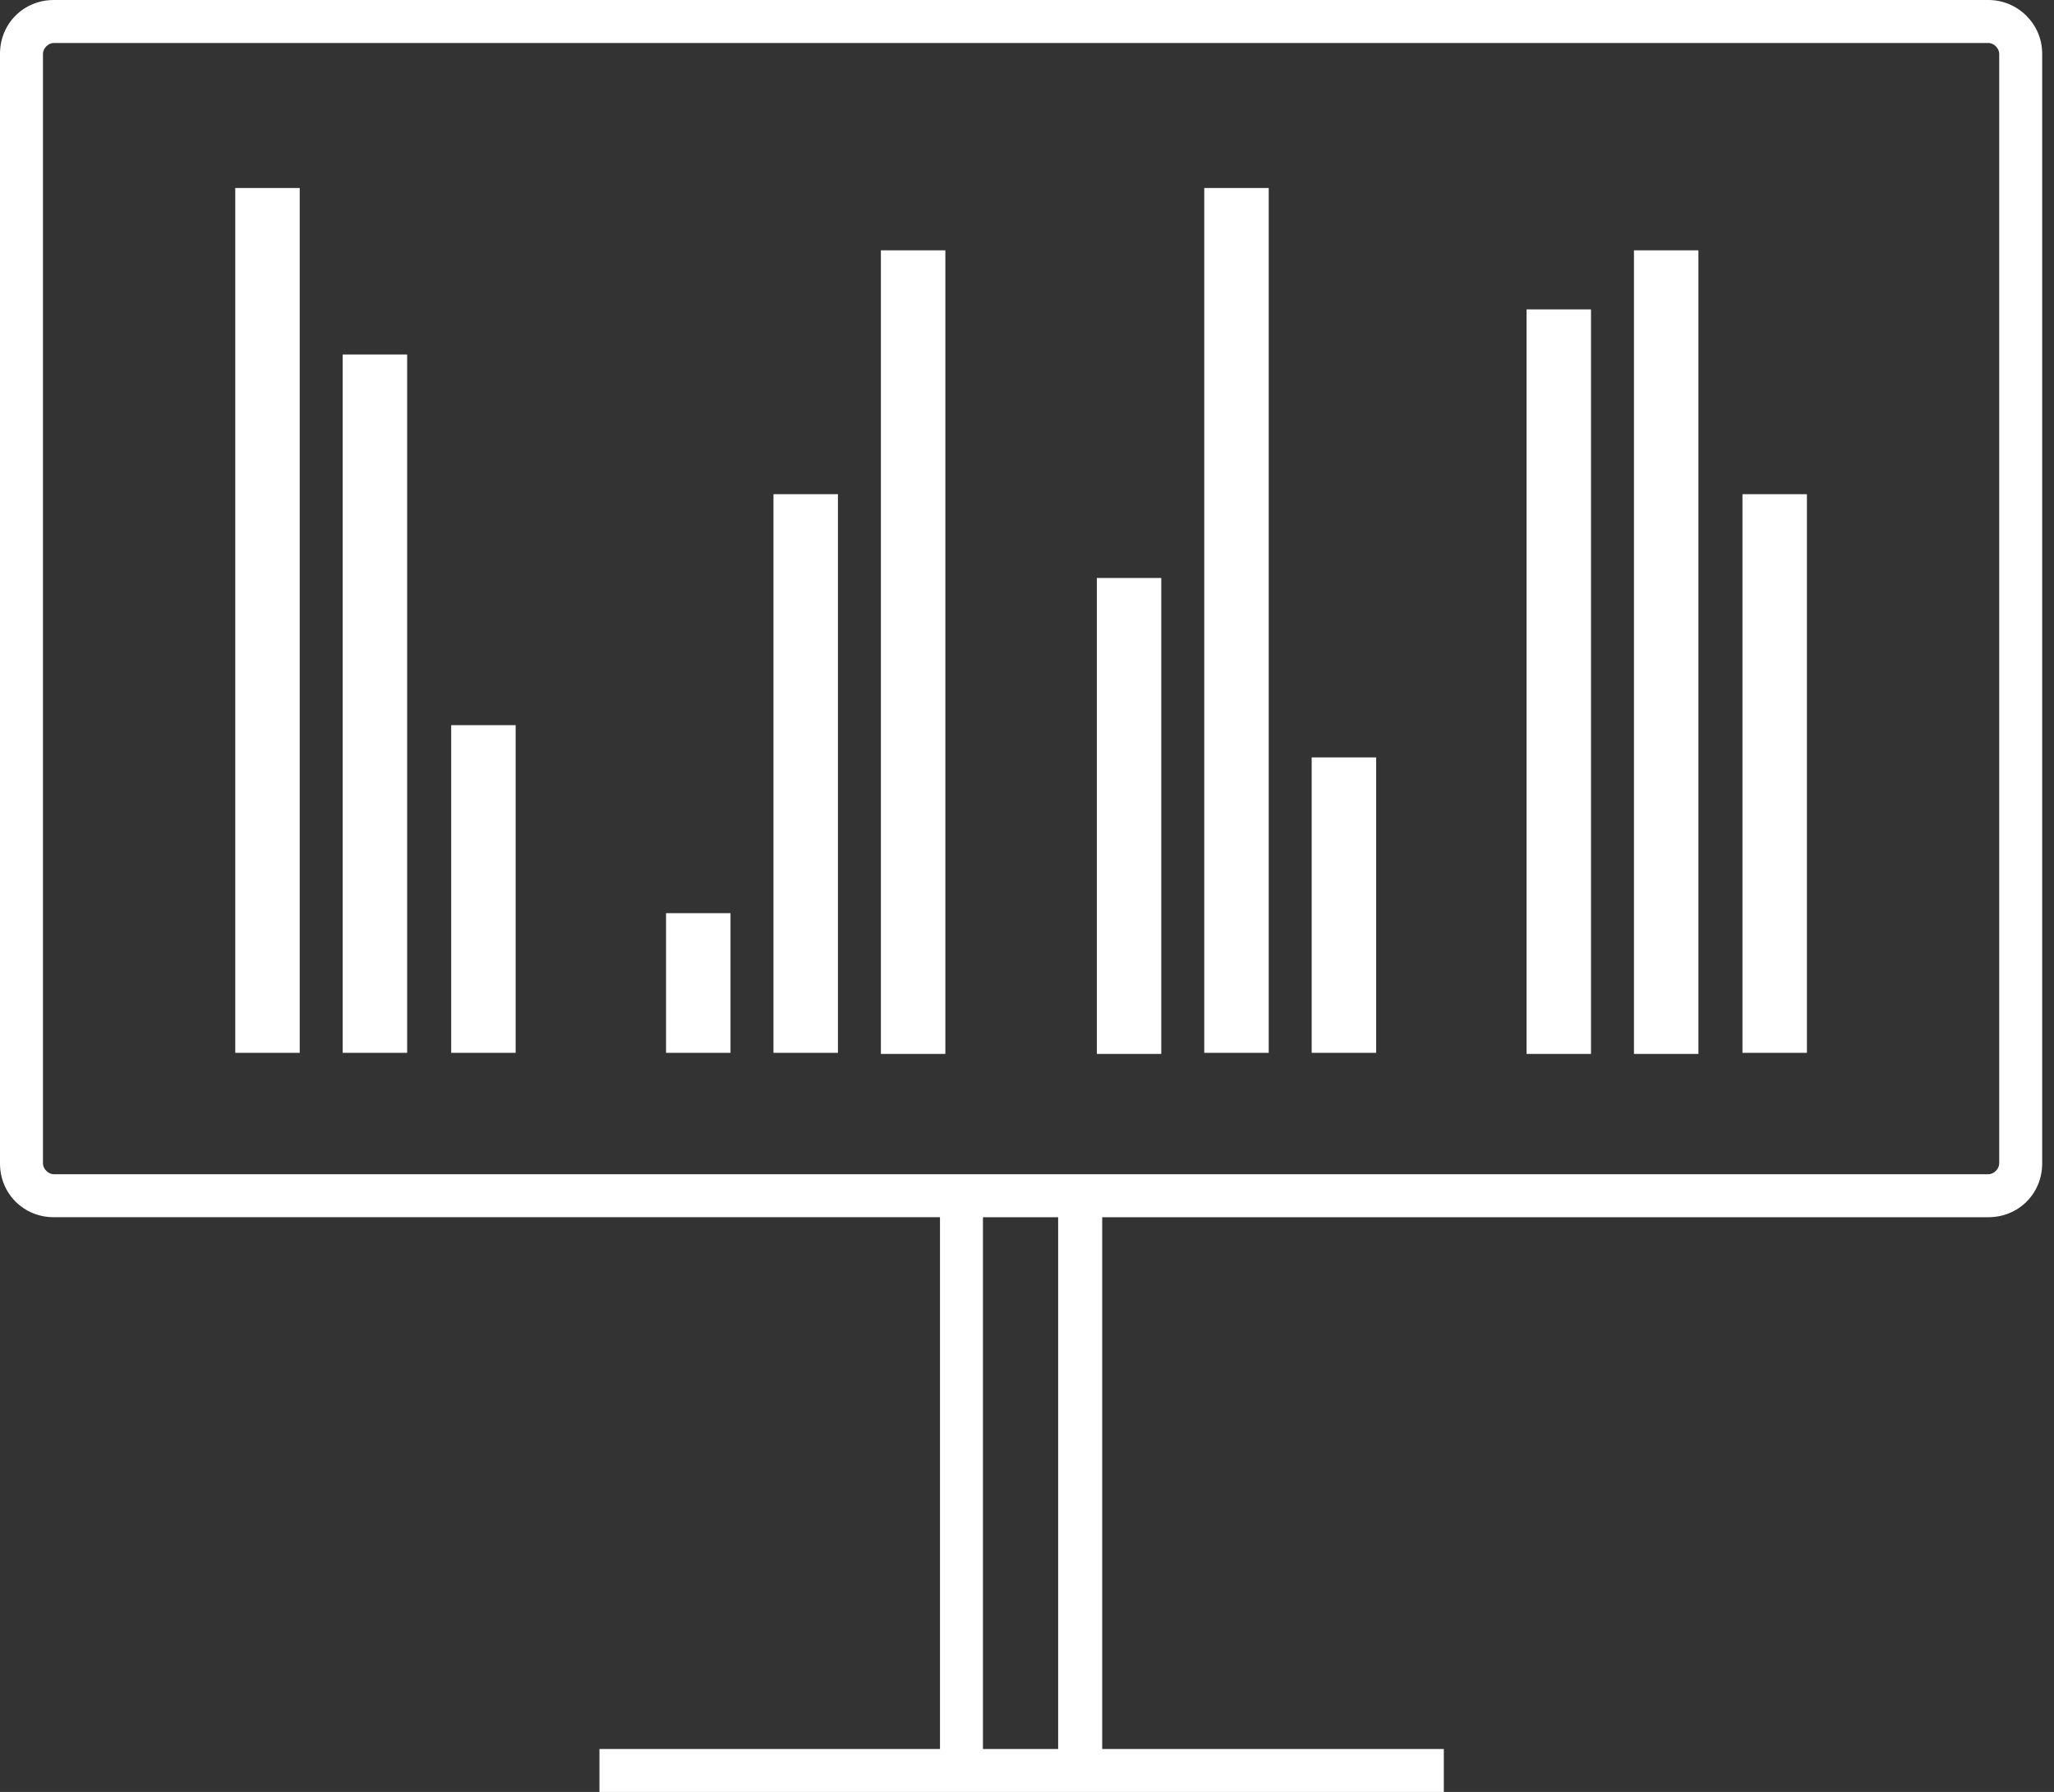
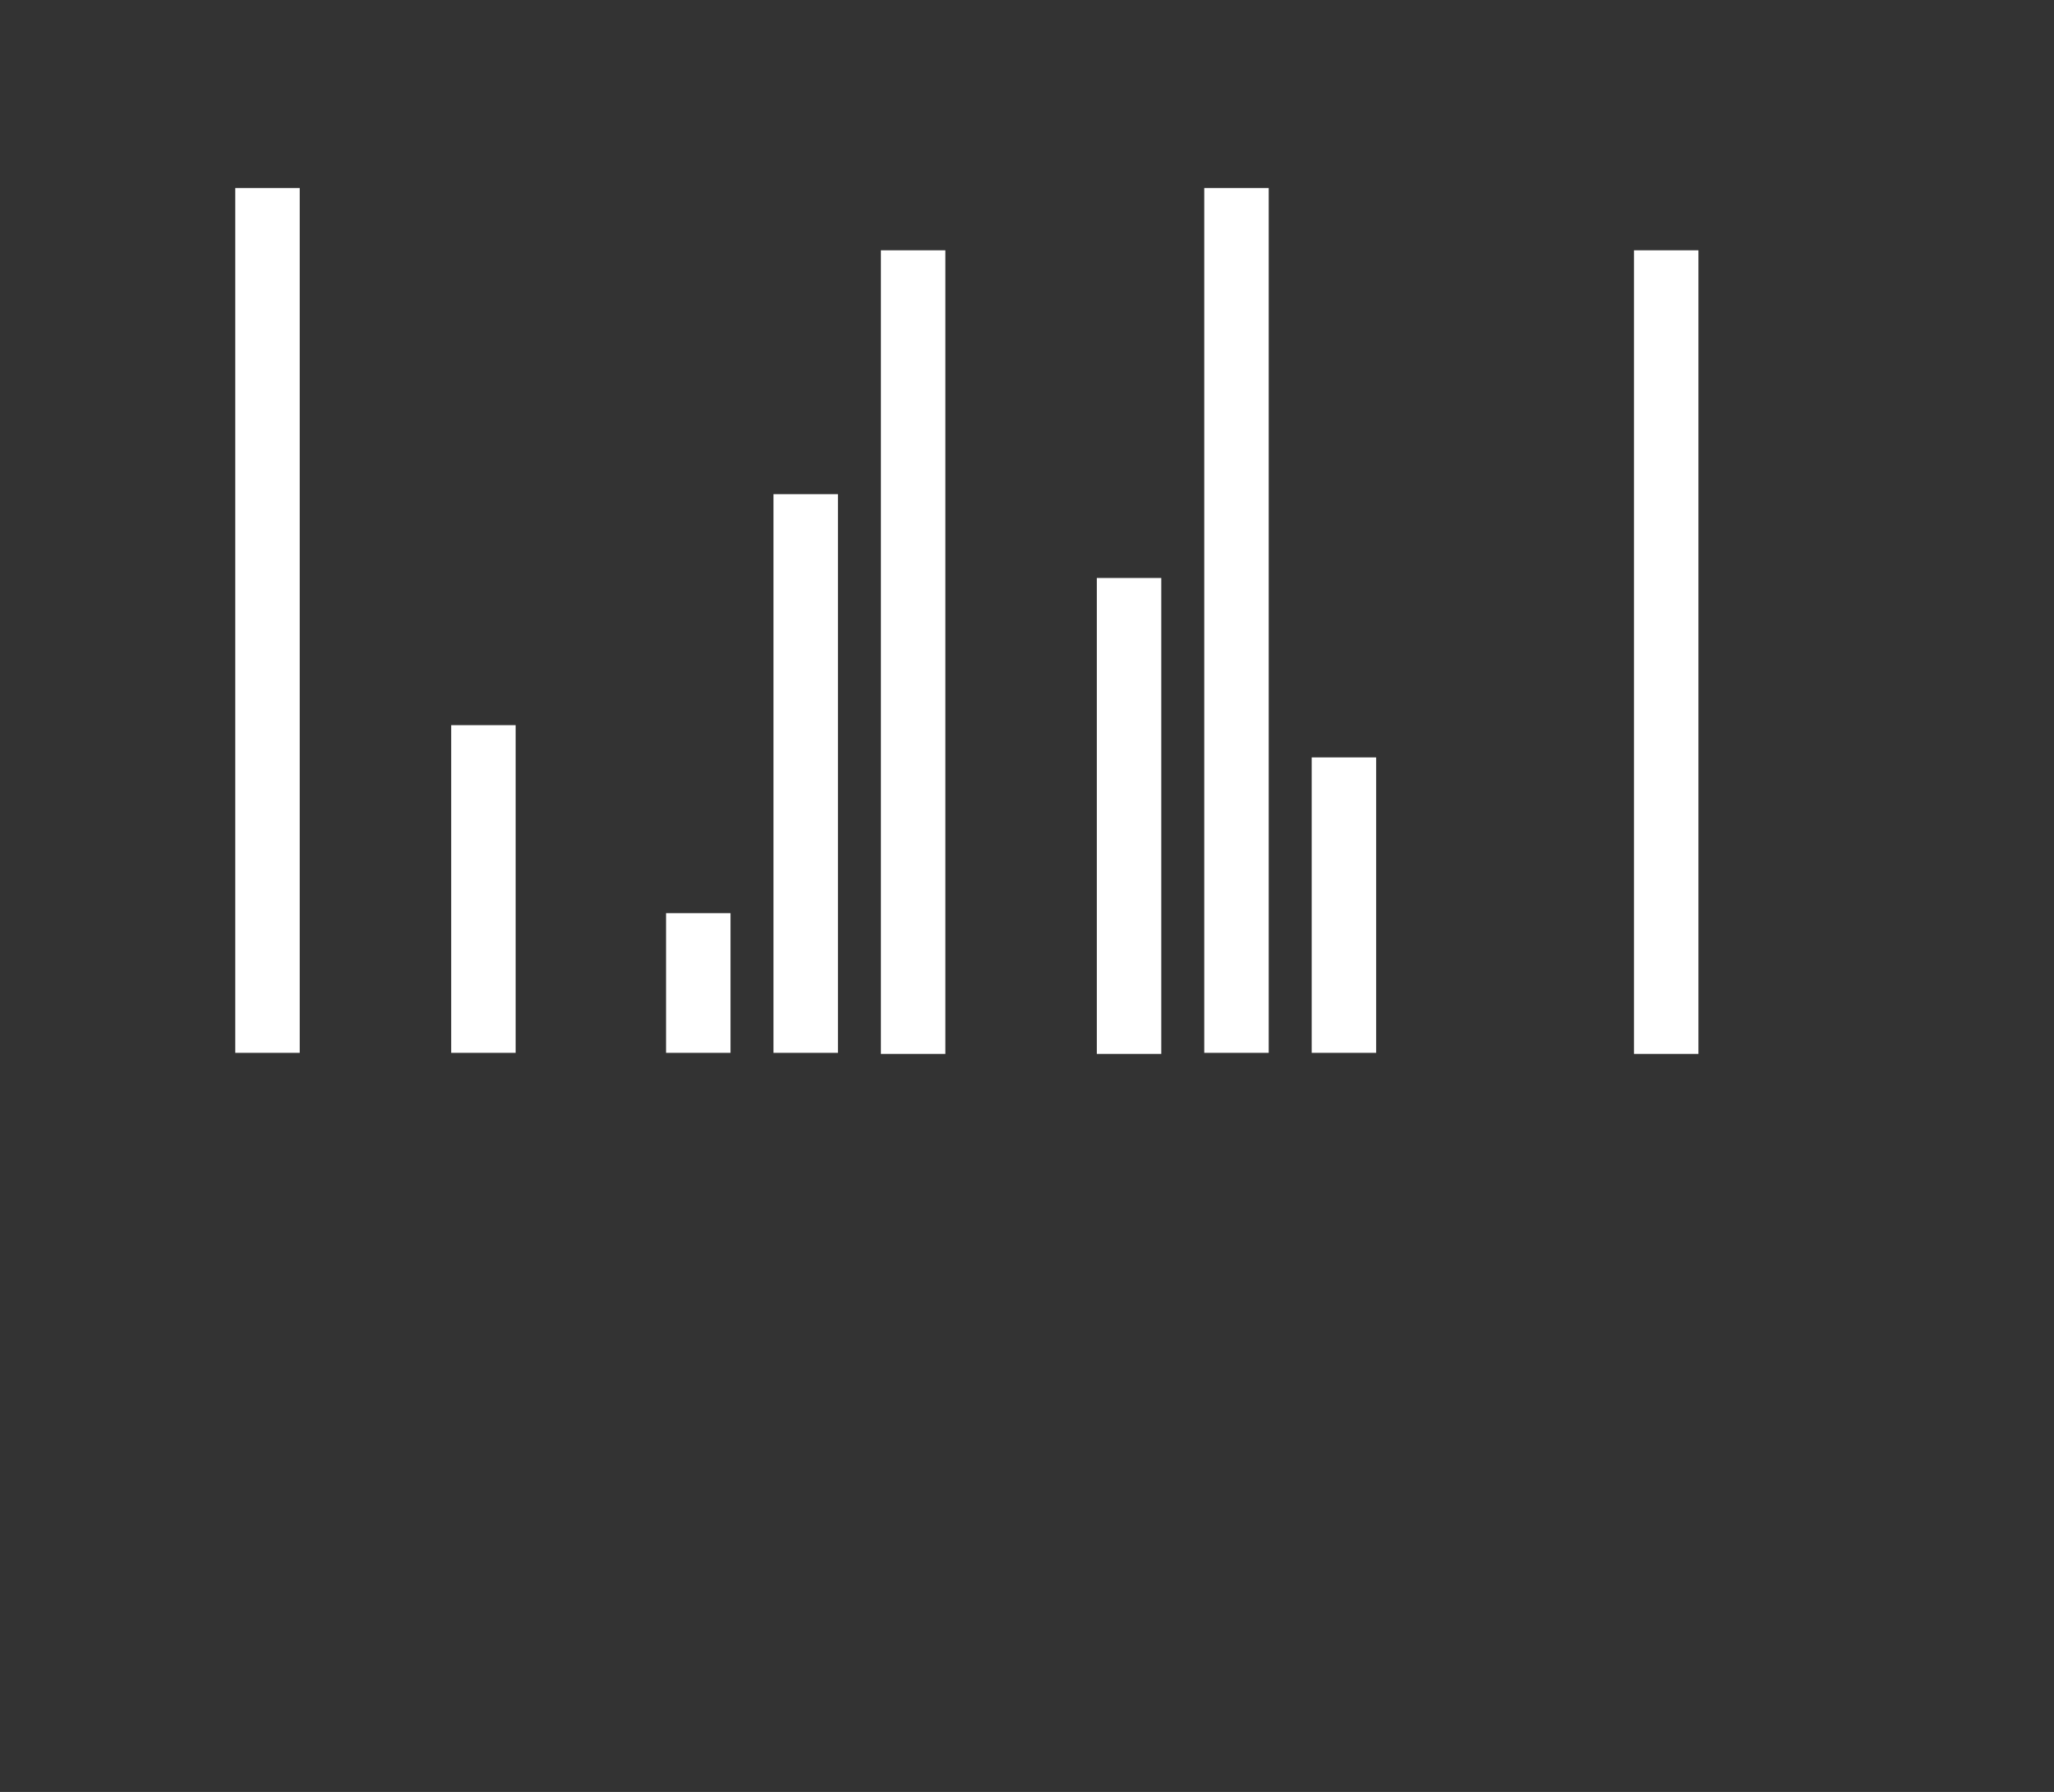
<svg xmlns="http://www.w3.org/2000/svg" version="1.1" id="_x33_5" x="0px" y="0px" width="191.2px" height="166.8px" viewBox="0 0 191.2 166.8" enable-background="new 0 0 191.2 166.8" xml:space="preserve">
  <rect x="0" y="0" width="191.2" height="166.8" fill="#333333" stroke="none" />
  <g>
-     <path fill="#FFFFFF" d="M185.1,0H5C2.2,0,0,2.2,0,5v103.3c0,2.8,2.2,5,5,5h82.5v49.5H55.8v4h31.8h15h31.8v-4h-31.8v-49.5h82.5   c2.8,0,5-2.2,5-5V5C190.1,2.2,187.8,0,185.1,0z M98.5,162.8h-7v-49.5h7V162.8z M186.1,108.3c0,0.5-0.5,1-1,1h-82.5h-15H5   c-0.5,0-1-0.5-1-1V5c0-0.5,0.5-1,1-1h180.1c0.5,0,1,0.5,1,1V108.3z" />
    <rect x="21.9" y="17.5" fill="#FFFFFF" width="6" height="80.5" />
-     <rect x="31.9" y="33" fill="#FFFFFF" width="6" height="65" />
    <rect x="42" y="67.5" fill="#FFFFFF" width="6" height="30.5" />
    <rect x="62" y="85" fill="#FFFFFF" width="6" height="13" />
    <rect x="72" y="46" fill="#FFFFFF" width="6" height="52" />
    <rect x="82" y="23.3" fill="#FFFFFF" width="6" height="74.8" />
    <rect x="102.1" y="53.8" fill="#FFFFFF" width="6" height="44.3" />
    <rect x="112.1" y="17.5" fill="#FFFFFF" width="6" height="80.5" />
    <rect x="122.1" y="70.5" fill="#FFFFFF" width="6" height="27.5" />
-     <rect x="142.1" y="28.8" fill="#FFFFFF" width="6" height="69.3" />
    <rect x="152.1" y="23.3" fill="#FFFFFF" width="6" height="74.8" />
-     <rect x="162.2" y="46" fill="#FFFFFF" width="6" height="52" />
  </g>
</svg>